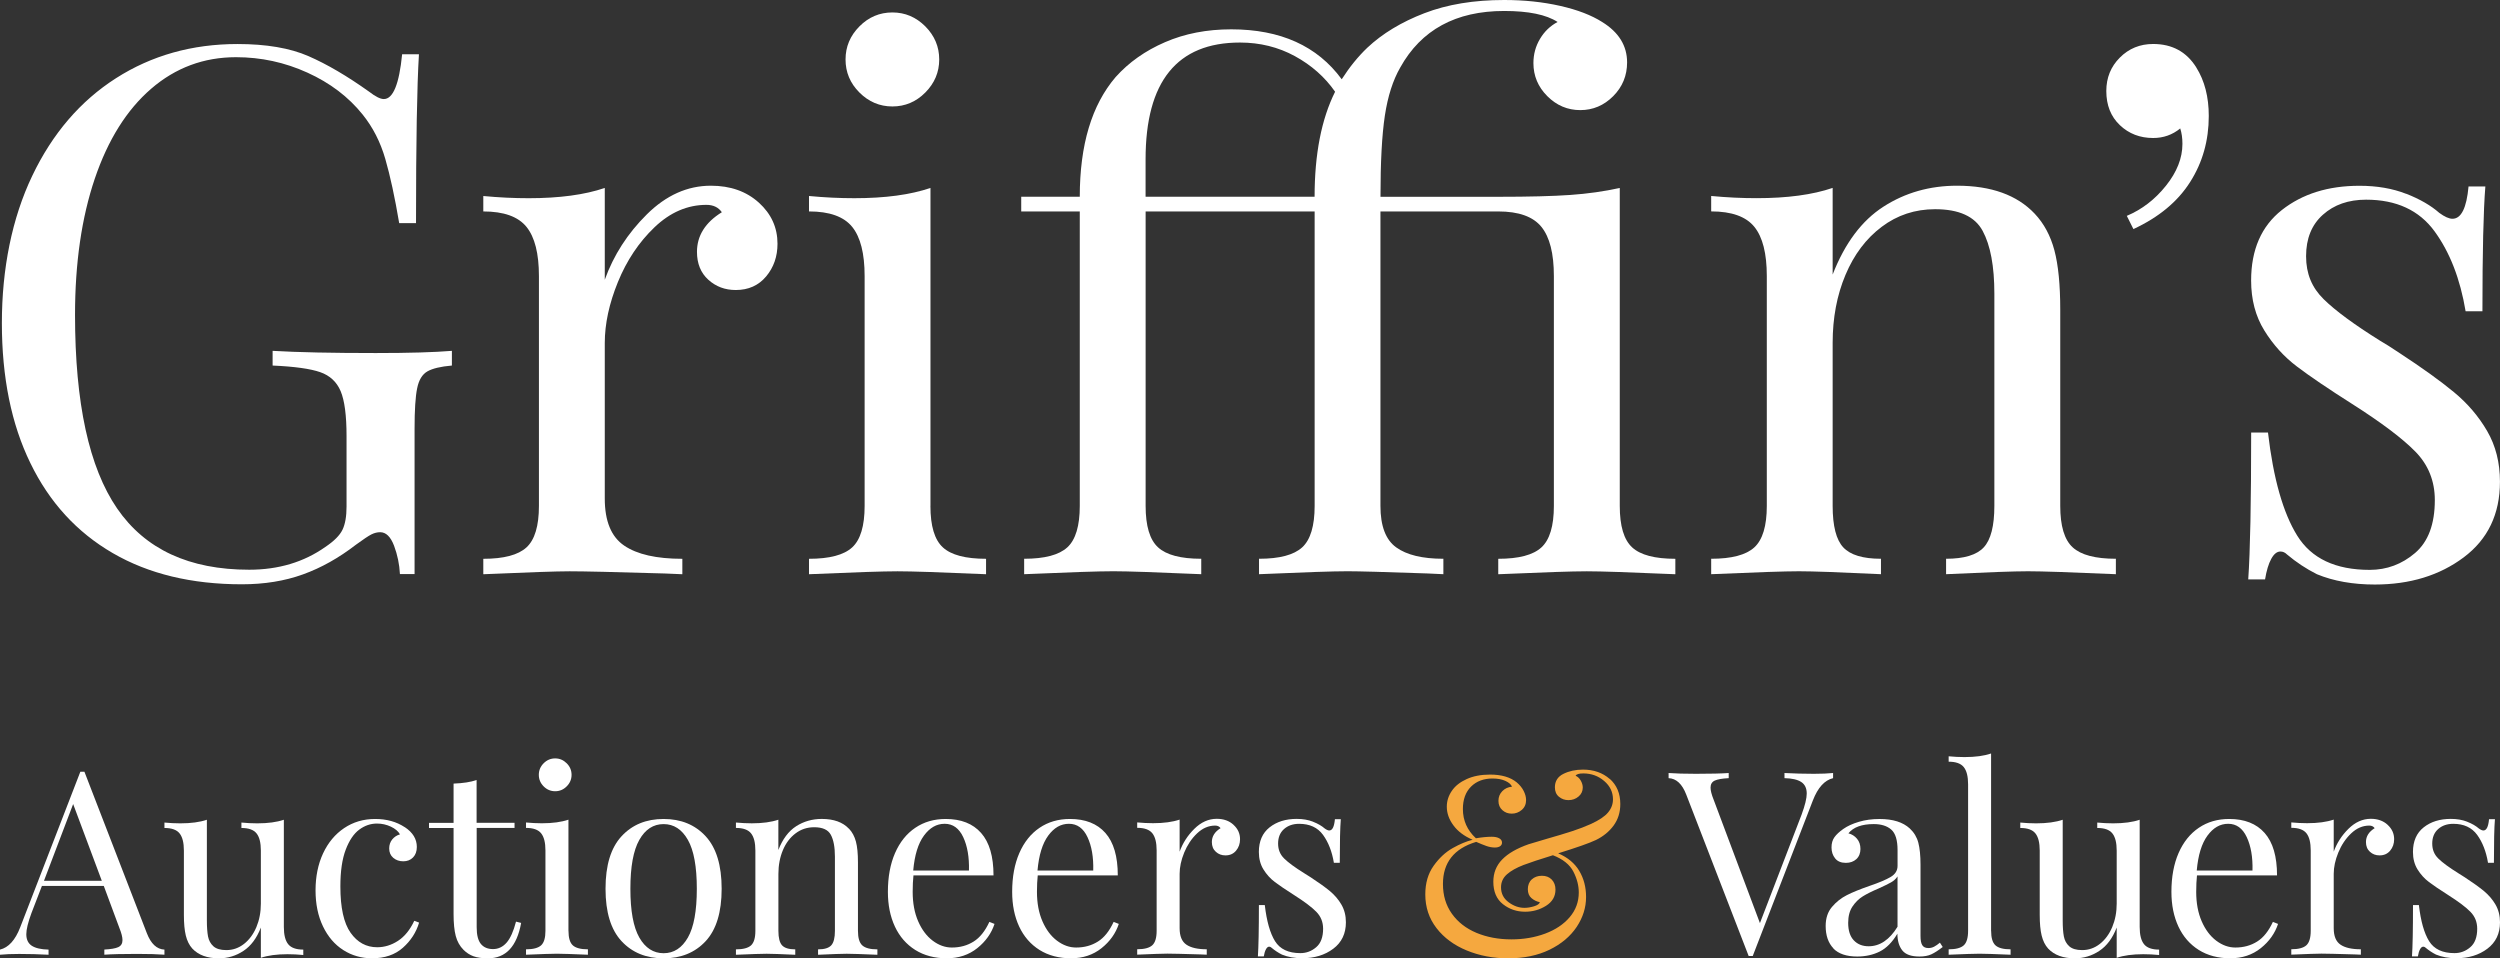
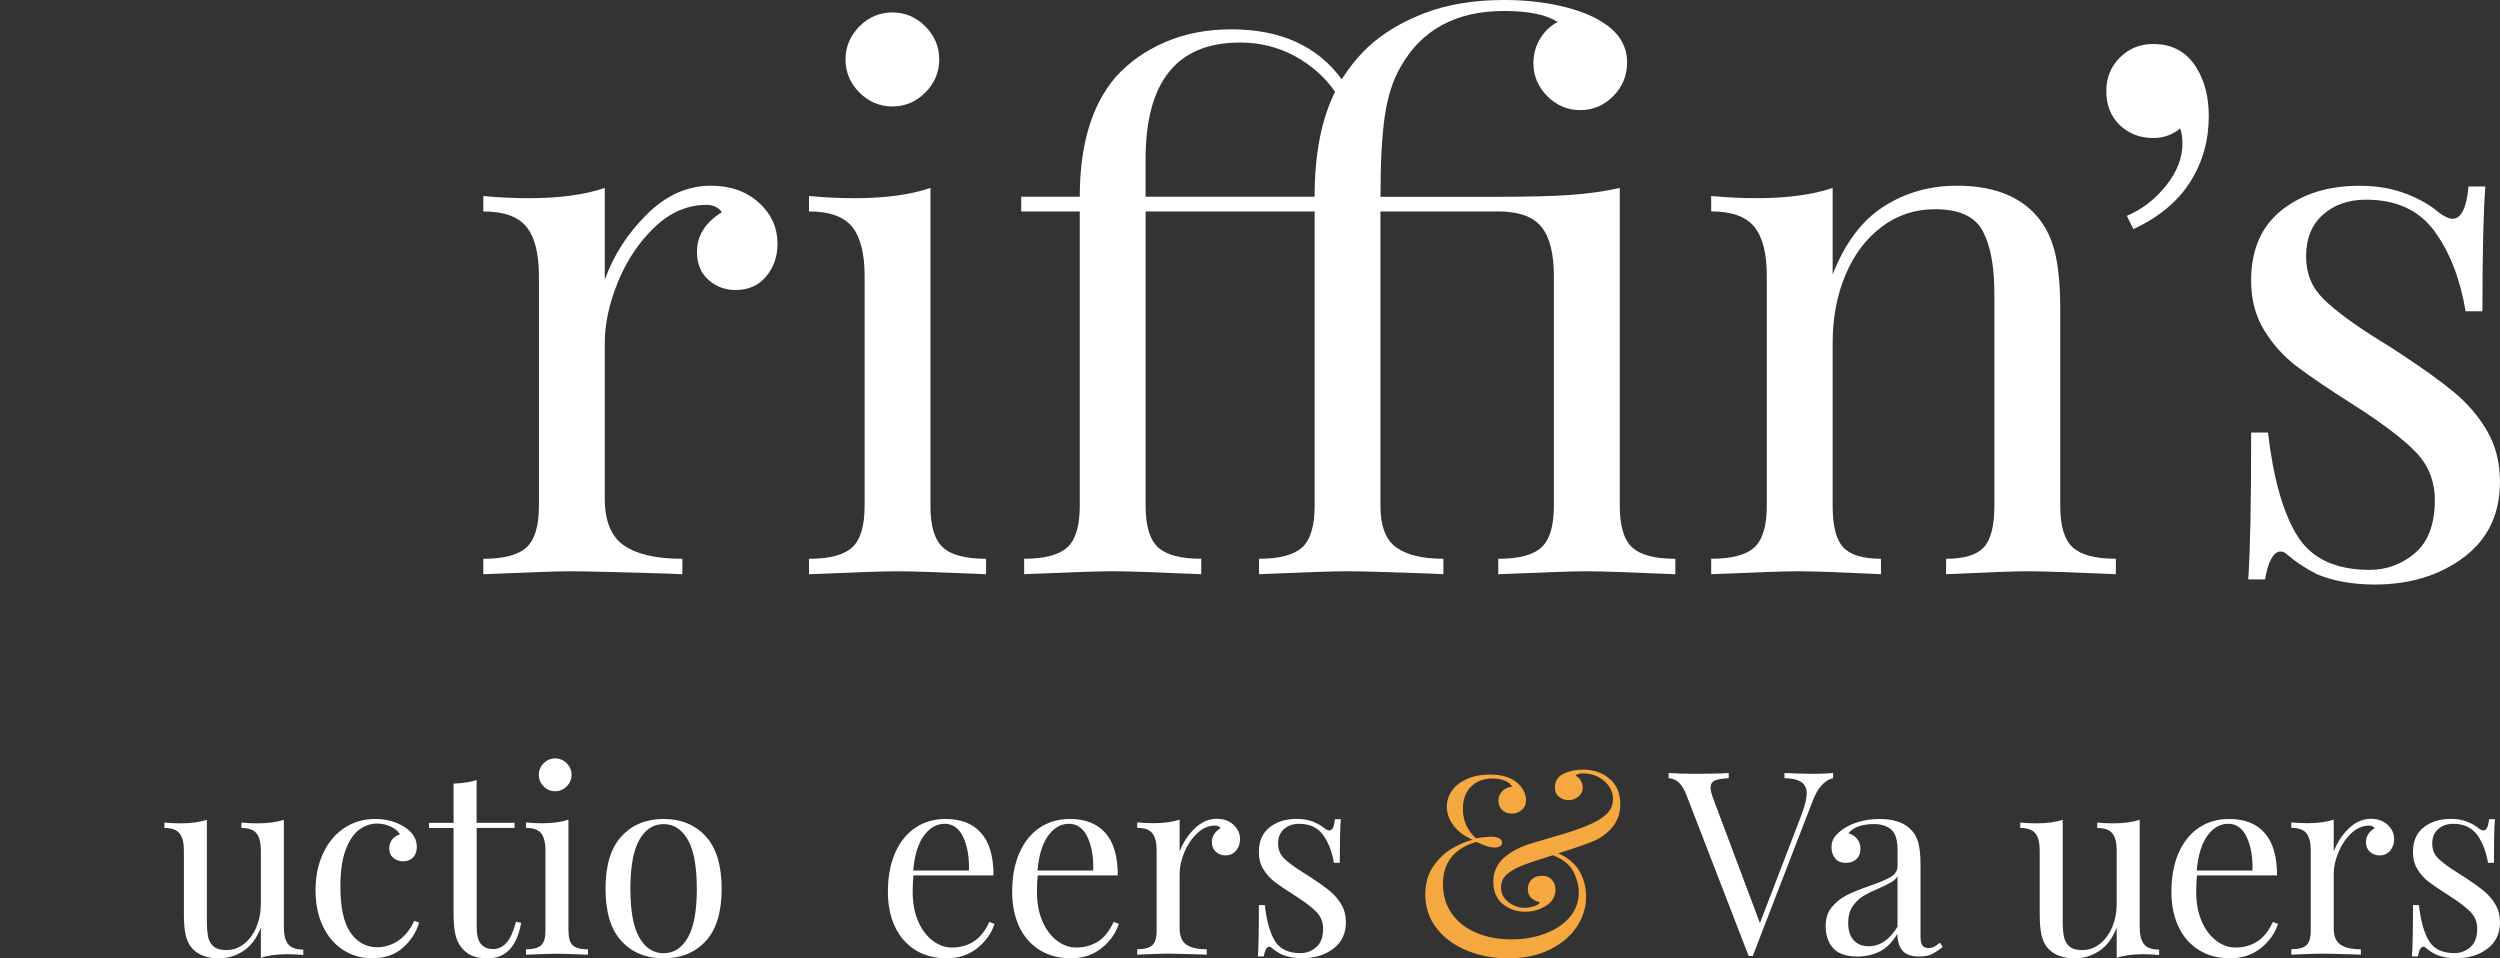
<svg xmlns="http://www.w3.org/2000/svg" width="180" height="69" viewBox="0 0 180 69" fill="none">
  <rect x="0" y="0" width="180" height="69" fill="#333333" stroke="none" />
-   <path d="M22.208 4.041C23.543 4.622 25.001 5.477 26.581 6.605C27.036 6.957 27.387 7.132 27.635 7.132C28.301 7.132 28.742 6.058 28.953 3.906H30.164C30.023 6.199 29.953 10.252 29.953 16.067H28.742C28.427 14.2 28.093 12.657 27.741 11.442C27.39 10.226 26.845 9.16 26.108 8.244C25.088 6.974 23.765 5.97 22.132 5.229C20.499 4.487 18.788 4.118 16.994 4.118C14.676 4.118 12.638 4.876 10.882 6.391C9.125 7.908 7.774 10.065 6.824 12.866C5.877 15.669 5.402 18.938 5.402 22.675C5.402 29.02 6.41 33.662 8.431 36.607C10.452 39.551 13.622 41.02 17.942 41.02C20.049 41.02 21.876 40.473 23.422 39.382C24.054 38.959 24.467 38.544 24.661 38.138C24.855 37.732 24.951 37.179 24.951 36.471V31.395C24.951 29.914 24.81 28.84 24.529 28.169C24.248 27.5 23.756 27.04 23.054 26.795C22.351 26.55 21.21 26.389 19.628 26.319V25.261C21.454 25.368 23.93 25.419 27.056 25.419C29.445 25.419 31.271 25.365 32.536 25.261V26.319C31.727 26.389 31.139 26.53 30.771 26.741C30.403 26.953 30.155 27.359 30.035 27.957C29.911 28.558 29.849 29.525 29.849 30.865V41.333H28.795C28.759 40.628 28.618 39.952 28.374 39.297C28.126 38.646 27.795 38.319 27.373 38.319C27.162 38.319 26.952 38.372 26.741 38.477C26.53 38.584 26.162 38.829 25.634 39.215C24.403 40.166 23.132 40.882 21.814 41.356C20.496 41.833 19.029 42.069 17.416 42.069C13.799 42.069 10.699 41.322 8.116 39.822C5.534 38.324 3.558 36.167 2.189 33.346C0.818 30.54 0.135 27.173 0.135 23.261C0.135 19.35 0.863 15.709 2.321 12.66C3.777 9.611 5.789 7.268 8.355 5.629C10.918 3.991 13.836 3.17 17.101 3.17C19.172 3.17 20.876 3.46 22.21 4.041H22.208Z" fill="white" />
  <path d="M54.637 14.589C55.533 15.402 55.98 16.386 55.98 17.551C55.98 18.467 55.708 19.251 55.162 19.903C54.617 20.554 53.889 20.881 52.976 20.881C52.203 20.881 51.545 20.636 51 20.142C50.455 19.649 50.182 18.981 50.182 18.134C50.182 16.973 50.778 16.019 51.973 15.28C51.725 14.928 51.357 14.75 50.865 14.75C49.497 14.75 48.249 15.289 47.125 16.363C46.001 17.438 45.124 18.752 44.491 20.303C43.859 21.854 43.544 23.318 43.544 24.692V35.899C43.544 37.521 44.008 38.649 44.941 39.283C45.871 39.918 47.268 40.234 49.129 40.234V41.345L47.864 41.291C44.281 41.184 41.998 41.133 41.015 41.133C40.102 41.133 38.03 41.204 34.798 41.345V40.234C36.274 40.234 37.308 39.96 37.907 39.413C38.502 38.866 38.803 37.87 38.803 36.427V19.877C38.803 18.256 38.505 17.074 37.907 16.335C37.308 15.596 36.274 15.224 34.798 15.224V14.113C35.922 14.22 37.01 14.271 38.064 14.271C40.276 14.271 42.102 14.025 43.544 13.532V20.14C44.177 18.377 45.185 16.809 46.574 15.433C47.962 14.059 49.497 13.371 51.183 13.371C52.588 13.371 53.737 13.777 54.634 14.587L54.637 14.589Z" fill="white" />
  <path d="M66.991 36.426C66.991 37.873 67.289 38.868 67.888 39.413C68.484 39.96 69.521 40.233 70.996 40.233V41.344C67.764 41.203 65.639 41.133 64.622 41.133C63.605 41.133 61.477 41.203 58.248 41.344V40.233C59.724 40.233 60.758 39.96 61.356 39.413C61.952 38.865 62.253 37.87 62.253 36.426V19.877C62.253 18.255 61.955 17.073 61.356 16.334C60.758 15.596 59.724 15.223 58.248 15.223V14.112C59.372 14.219 60.46 14.27 61.514 14.27C63.726 14.27 65.552 14.025 66.994 13.531V36.423L66.991 36.426ZM66.623 1.9C67.289 2.572 67.624 3.364 67.624 4.281C67.624 5.197 67.289 5.99 66.623 6.661C65.957 7.332 65.165 7.665 64.251 7.665C63.338 7.665 62.548 7.329 61.879 6.661C61.21 5.993 60.879 5.2 60.879 4.281C60.879 3.361 61.213 2.572 61.879 1.9C62.545 1.229 63.335 0.896 64.251 0.896C65.167 0.896 65.954 1.232 66.623 1.9Z" fill="white" />
  <path d="M117.517 39.413C118.112 39.96 119.149 40.233 120.625 40.233V41.345C117.393 41.204 115.268 41.133 114.248 41.133C113.228 41.133 111.103 41.204 107.874 41.345V40.233C109.35 40.233 110.387 39.96 110.982 39.413C111.578 38.866 111.879 37.87 111.879 36.426V19.877C111.879 18.255 111.581 17.074 110.982 16.335C110.384 15.596 109.35 15.224 107.874 15.224H99.392V36.423C99.392 37.87 99.769 38.866 100.525 39.41C101.281 39.957 102.414 40.231 103.923 40.231V41.342L102.765 41.288C99.71 41.181 97.793 41.13 97.023 41.13C96.003 41.13 93.878 41.201 90.649 41.342V40.231C92.125 40.231 93.159 39.957 93.757 39.41C94.353 38.863 94.654 37.867 94.654 36.423V15.224H82.485V36.423C82.485 37.87 82.783 38.866 83.382 39.41C83.977 39.957 85.014 40.231 86.49 40.231V41.342C83.258 41.201 81.15 41.13 80.166 41.13C79.113 41.13 76.968 41.201 73.739 41.342V40.231C75.215 40.231 76.249 39.957 76.847 39.41C77.443 38.863 77.744 37.867 77.744 36.423V15.224H73.528V14.166H77.744C77.744 10.429 78.604 7.558 80.327 5.547C81.274 4.49 82.46 3.652 83.882 3.037C85.304 2.42 86.892 2.112 88.648 2.112C92.195 2.112 94.848 3.311 96.604 5.708C97.166 4.828 97.782 4.07 98.448 3.435C99.536 2.414 100.907 1.585 102.557 0.95C104.207 0.316 106.12 0 108.298 0C109.737 0 111.081 0.141 112.329 0.423C113.576 0.705 114.585 1.094 115.358 1.585C116.553 2.324 117.151 3.294 117.151 4.493C117.151 5.443 116.817 6.255 116.151 6.924C115.482 7.595 114.692 7.928 113.779 7.928C112.865 7.928 112.076 7.592 111.407 6.924C110.738 6.255 110.406 5.46 110.406 4.543C110.406 3.909 110.564 3.328 110.881 2.798C111.196 2.267 111.618 1.864 112.146 1.582C111.337 1.055 110.055 0.79 108.298 0.79C104.822 0.79 102.326 2.146 100.817 4.862C100.289 5.779 99.921 6.932 99.71 8.325C99.499 9.719 99.395 11.665 99.395 14.169H107.877C110.092 14.169 111.82 14.124 113.068 14.036C114.313 13.949 115.499 13.78 116.623 13.534V36.426C116.623 37.873 116.921 38.869 117.519 39.413H117.517ZM96.127 6.605C95.39 5.547 94.424 4.693 93.229 4.041C92.035 3.39 90.717 3.063 89.278 3.063C84.747 3.063 82.482 5.866 82.482 11.47V14.166H94.651C94.651 11.101 95.143 8.579 96.127 6.605Z" fill="white" />
  <path d="M146.495 15.382C147.161 16.087 147.636 16.967 147.917 18.024C148.198 19.082 148.338 20.509 148.338 22.308V36.424C148.338 37.87 148.636 38.866 149.235 39.41C149.83 39.958 150.868 40.231 152.343 40.231V41.342C149.111 41.201 147.003 41.131 146.02 41.131C145.036 41.131 143.069 41.201 140.118 41.342V40.231C141.416 40.231 142.321 39.958 142.83 39.41C143.338 38.863 143.594 37.868 143.594 36.424V21.144C143.594 19.169 143.313 17.663 142.751 16.623C142.189 15.582 141.048 15.063 139.325 15.063C137.884 15.063 136.602 15.486 135.481 16.332C134.356 17.178 133.488 18.332 132.873 19.796C132.257 21.259 131.951 22.889 131.951 24.686V36.424C131.951 37.87 132.207 38.866 132.715 39.41C133.224 39.958 134.129 40.231 135.43 40.231V41.342C132.479 41.201 130.512 41.131 129.528 41.131C128.545 41.131 126.437 41.201 123.205 41.342V40.231C124.68 40.231 125.715 39.958 126.313 39.41C126.909 38.863 127.21 37.868 127.21 36.424V19.875C127.21 18.253 126.912 17.071 126.313 16.332C125.715 15.593 124.68 15.221 123.205 15.221V14.11C124.329 14.217 125.417 14.268 126.471 14.268C128.682 14.268 130.509 14.023 131.951 13.529V19.767C132.828 17.511 134.05 15.881 135.613 14.877C137.175 13.873 138.94 13.371 140.907 13.371C143.367 13.371 145.227 14.042 146.492 15.379L146.495 15.382Z" fill="white" />
  <path d="M158.135 4.862C158.731 5.812 159.032 6.977 159.032 8.351C159.032 10.113 158.585 11.701 157.688 13.108C156.792 14.518 155.432 15.647 153.605 16.493L153.13 15.542C154.217 15.085 155.159 14.361 155.949 13.373C156.738 12.386 157.135 11.382 157.135 10.359C157.135 9.936 157.081 9.566 156.977 9.247C156.415 9.707 155.766 9.936 155.027 9.936C154.08 9.936 153.279 9.628 152.63 9.011C151.98 8.393 151.654 7.575 151.654 6.551C151.654 5.601 151.978 4.797 152.63 4.146C153.279 3.494 154.08 3.167 155.027 3.167C156.396 3.167 157.433 3.731 158.135 4.859V4.862Z" fill="white" />
  <path d="M173.258 13.954C174.242 14.343 175.031 14.8 175.63 15.328C176.015 15.61 176.332 15.751 176.577 15.751C177.209 15.751 177.594 14.975 177.735 13.424H178.946C178.806 15.15 178.735 18.148 178.735 22.412H177.524C177.136 20.085 176.391 18.165 175.284 16.65C174.177 15.136 172.536 14.377 170.358 14.377C169.093 14.377 168.056 14.738 167.249 15.46C166.44 16.182 166.038 17.178 166.038 18.447C166.038 19.716 166.46 20.711 167.303 21.541C168.146 22.37 169.498 23.365 171.358 24.527C171.673 24.705 172.148 25.004 172.78 25.427C174.396 26.485 175.694 27.418 176.678 28.23C177.662 29.042 178.46 29.976 179.075 31.034C179.688 32.091 179.997 33.307 179.997 34.683C179.997 37.01 179.129 38.826 177.389 40.129C175.65 41.432 173.516 42.086 170.987 42.086C169.408 42.086 168.019 41.838 166.825 41.347C166.052 40.961 165.333 40.484 164.664 39.92C164.523 39.779 164.366 39.709 164.189 39.709C163.941 39.709 163.722 39.886 163.531 40.236C163.337 40.589 163.188 41.082 163.084 41.717H161.873C162.014 39.709 162.084 36.183 162.084 31.143H163.295C163.68 34.457 164.383 36.933 165.403 38.572C166.42 40.211 168.16 41.031 170.619 41.031C171.847 41.031 172.938 40.625 173.885 39.816C174.832 39.006 175.307 37.737 175.307 36.008C175.307 34.635 174.84 33.47 173.91 32.52C172.98 31.569 171.459 30.424 169.351 29.082C167.631 27.991 166.305 27.091 165.375 26.386C164.445 25.681 163.663 24.818 163.031 23.794C162.399 22.773 162.081 21.574 162.081 20.198C162.081 17.979 162.817 16.287 164.293 15.122C165.768 13.96 167.629 13.376 169.877 13.376C171.142 13.376 172.266 13.571 173.249 13.957L173.258 13.954Z" fill="white" />
-   <path d="M11.84 68.368V68.738C11.348 68.701 10.694 68.681 9.87 68.681C8.813 68.681 8.029 68.701 7.512 68.738V68.368C7.979 68.343 8.313 68.287 8.515 68.194C8.718 68.1 8.819 67.931 8.819 67.686C8.819 67.477 8.746 67.187 8.597 66.817L7.473 63.788H3.018L2.262 65.749C2.018 66.414 1.894 66.919 1.894 67.263C1.894 67.644 2.026 67.923 2.29 68.095C2.555 68.267 2.957 68.36 3.496 68.371V68.741C2.796 68.704 2.091 68.684 1.38 68.684C0.826 68.684 0.368 68.704 0 68.741V68.371C0.613 68.225 1.099 67.689 1.456 66.764L5.784 55.567H6.079L10.573 67.19C10.868 67.954 11.292 68.349 11.843 68.371L11.84 68.368ZM7.33 63.416L5.267 57.891L3.167 63.416H7.33Z" fill="white" />
  <path d="M20.437 66.743C20.437 67.31 20.541 67.722 20.749 67.981C20.957 68.241 21.32 68.371 21.837 68.371V68.76C21.457 68.723 21.075 68.703 20.696 68.703C19.923 68.703 19.285 68.791 18.782 68.963V66.783C18.487 67.547 18.071 68.108 17.528 68.464C16.989 68.822 16.399 68.999 15.761 68.999C14.926 68.999 14.288 68.765 13.847 68.297C13.625 68.052 13.47 67.736 13.377 67.355C13.285 66.975 13.24 66.481 13.24 65.877V61.241C13.24 60.674 13.136 60.262 12.928 60.003C12.72 59.743 12.357 59.614 11.84 59.614V59.224C12.22 59.261 12.602 59.281 12.981 59.281C13.754 59.281 14.392 59.194 14.895 59.022V66.284C14.895 66.752 14.923 67.13 14.977 67.42C15.033 67.711 15.162 67.948 15.364 68.131C15.567 68.314 15.876 68.407 16.295 68.407C16.761 68.407 17.186 68.261 17.565 67.965C17.944 67.668 18.242 67.265 18.459 66.755C18.672 66.244 18.782 65.68 18.782 65.065V61.241C18.782 60.674 18.678 60.262 18.47 60.003C18.262 59.743 17.899 59.614 17.382 59.614V59.224C17.762 59.261 18.144 59.281 18.523 59.281C19.296 59.281 19.934 59.194 20.437 59.022V66.746V66.743Z" fill="white" />
  <path d="M29.146 59.555C29.723 59.936 30.012 60.413 30.012 60.98C30.012 61.301 29.919 61.552 29.737 61.738C29.554 61.924 29.318 62.014 29.037 62.014C28.756 62.014 28.514 61.933 28.317 61.766C28.121 61.6 28.022 61.374 28.022 61.092C28.022 60.833 28.096 60.616 28.244 60.435C28.391 60.258 28.576 60.136 28.798 60.074C28.674 59.851 28.458 59.668 28.143 59.519C27.831 59.372 27.497 59.296 27.14 59.296C26.685 59.296 26.263 59.44 25.87 59.73C25.476 60.021 25.15 60.5 24.894 61.171C24.636 61.843 24.507 62.725 24.507 63.822C24.507 65.351 24.751 66.462 25.243 67.159C25.735 67.855 26.373 68.202 27.157 68.202C27.685 68.202 28.185 68.047 28.657 67.74C29.13 67.432 29.52 66.953 29.827 66.298L30.175 66.428C29.967 67.13 29.576 67.734 29.006 68.239C28.436 68.744 27.696 68.997 26.789 68.997C26.027 68.997 25.336 68.8 24.717 68.405C24.096 68.01 23.61 67.441 23.253 66.696C22.896 65.952 22.719 65.086 22.719 64.102C22.719 63.117 22.899 62.218 23.262 61.442C23.624 60.666 24.13 60.06 24.779 59.623C25.428 59.186 26.173 58.966 27.008 58.966C27.843 58.966 28.542 59.163 29.144 59.558L29.146 59.555Z" fill="white" />
  <path d="M34.321 59.242H37.047V59.611H34.321V66.763C34.321 67.319 34.422 67.716 34.624 67.965C34.826 68.21 35.119 68.334 35.498 68.334C35.877 68.334 36.203 68.179 36.473 67.872C36.743 67.564 36.971 67.059 37.153 66.357L37.522 66.45C37.215 68.151 36.417 69 35.127 69C34.708 69 34.365 68.949 34.096 68.853C33.826 68.754 33.587 68.602 33.376 68.391C33.106 68.12 32.918 67.787 32.814 67.392C32.71 66.997 32.657 66.467 32.657 65.804V59.614H30.889V59.245H32.657V56.419C33.345 56.393 33.896 56.309 34.315 56.159V59.245L34.321 59.242Z" fill="white" />
  <path d="M40.931 67.02C40.931 67.525 41.035 67.875 41.242 68.064C41.45 68.255 41.813 68.351 42.33 68.351V68.74C41.2 68.693 40.458 68.667 40.102 68.667C39.745 68.667 39.003 68.693 37.873 68.74V68.351C38.387 68.351 38.75 68.255 38.961 68.064C39.169 67.872 39.272 67.525 39.272 67.02V61.236C39.272 60.669 39.169 60.257 38.961 59.998C38.752 59.738 38.39 59.609 37.873 59.609V59.219C38.266 59.256 38.646 59.276 39.014 59.276C39.787 59.276 40.425 59.188 40.928 59.016V67.017L40.931 67.02ZM40.801 54.955C41.035 55.189 41.153 55.466 41.153 55.787C41.153 56.109 41.035 56.385 40.801 56.619C40.568 56.853 40.293 56.969 39.972 56.969C39.652 56.969 39.376 56.853 39.143 56.619C38.91 56.385 38.795 56.109 38.795 55.787C38.795 55.466 38.91 55.189 39.143 54.955C39.376 54.721 39.652 54.605 39.972 54.605C40.293 54.605 40.568 54.724 40.801 54.955Z" fill="white" />
  <path d="M50.809 60.212C51.576 61.044 51.959 62.302 51.959 63.992C51.959 65.681 51.574 66.936 50.809 67.762C50.042 68.588 49.033 69 47.779 69C46.526 69 45.517 68.588 44.75 67.762C43.983 66.936 43.598 65.681 43.598 63.992C43.598 62.302 43.98 61.044 44.75 60.212C45.517 59.38 46.526 58.966 47.779 58.966C49.033 58.966 50.042 59.38 50.809 60.212ZM46.031 60.472C45.601 61.23 45.388 62.404 45.388 63.992C45.388 65.579 45.601 66.75 46.031 67.503C46.461 68.253 47.043 68.631 47.779 68.631C48.516 68.631 49.097 68.256 49.528 67.503C49.958 66.752 50.171 65.582 50.171 63.992C50.171 62.401 49.958 61.23 49.528 60.472C49.097 59.713 48.516 59.335 47.779 59.335C47.043 59.335 46.459 59.713 46.031 60.472Z" fill="white" />
-   <path d="M61.129 59.668C61.362 59.913 61.528 60.224 61.626 60.593C61.725 60.962 61.773 61.462 61.773 62.09V67.023C61.773 67.528 61.877 67.878 62.084 68.067C62.292 68.258 62.655 68.354 63.172 68.354V68.743C62.042 68.695 61.306 68.67 60.963 68.67C60.62 68.67 59.932 68.695 58.9 68.743V68.354C59.355 68.354 59.67 68.258 59.847 68.067C60.024 67.875 60.114 67.528 60.114 67.023V61.684C60.114 60.993 60.016 60.469 59.819 60.105C59.623 59.741 59.223 59.561 58.622 59.561C58.119 59.561 57.669 59.707 57.279 60.004C56.885 60.3 56.582 60.703 56.368 61.213C56.154 61.724 56.045 62.294 56.045 62.922V67.023C56.045 67.528 56.135 67.878 56.312 68.067C56.489 68.258 56.806 68.354 57.259 68.354V68.743C56.228 68.695 55.539 68.67 55.196 68.67C54.853 68.67 54.117 68.695 52.987 68.743V68.354C53.502 68.354 53.864 68.258 54.075 68.067C54.283 67.875 54.387 67.528 54.387 67.023V61.239C54.387 60.672 54.283 60.26 54.075 60.001C53.867 59.741 53.504 59.611 52.987 59.611V59.222C53.381 59.259 53.76 59.279 54.128 59.279C54.901 59.279 55.539 59.191 56.042 59.019V61.199C56.348 60.413 56.776 59.84 57.321 59.49C57.866 59.141 58.484 58.963 59.17 58.963C60.03 58.963 60.679 59.197 61.12 59.665L61.129 59.668Z" fill="white" />
  <path d="M71.606 66.521C71.384 67.198 70.971 67.782 70.364 68.267C69.757 68.752 69.023 68.997 68.163 68.997C67.303 68.997 66.536 68.797 65.898 68.397C65.26 67.996 64.771 67.435 64.434 66.716C64.097 65.994 63.928 65.162 63.928 64.212C63.928 63.14 64.1 62.209 64.442 61.422C64.785 60.635 65.271 60.026 65.898 59.603C66.525 59.177 67.255 58.966 68.09 58.966C69.195 58.966 70.046 59.301 70.639 59.973C71.235 60.644 71.533 61.665 71.533 63.03H65.769C65.732 63.374 65.713 63.769 65.713 64.212C65.713 65.024 65.845 65.732 66.109 66.335C66.373 66.939 66.722 67.404 67.157 67.731C67.593 68.058 68.051 68.222 68.529 68.222C69.119 68.222 69.639 68.081 70.094 67.796C70.549 67.514 70.929 67.037 71.235 66.375L71.603 66.521H71.606ZM66.525 60.164C66.106 60.731 65.85 61.569 65.752 62.677H69.765C69.79 61.716 69.653 60.915 69.352 60.274C69.051 59.634 68.607 59.313 68.017 59.313C67.427 59.313 66.944 59.598 66.525 60.162V60.164Z" fill="white" />
  <path d="M80.554 66.521C80.332 67.198 79.919 67.782 79.312 68.267C78.705 68.752 77.972 68.997 77.112 68.997C76.252 68.997 75.484 68.797 74.846 68.397C74.208 67.996 73.719 67.435 73.382 66.716C73.045 65.994 72.876 65.162 72.876 64.212C72.876 63.14 73.048 62.209 73.391 61.422C73.734 60.635 74.22 60.026 74.846 59.603C75.473 59.177 76.204 58.966 77.038 58.966C78.143 58.966 78.995 59.301 79.588 59.973C80.183 60.644 80.481 61.665 80.481 63.03H74.717C74.681 63.374 74.661 63.769 74.661 64.212C74.661 65.024 74.793 65.732 75.057 66.335C75.321 66.939 75.67 67.404 76.105 67.731C76.541 68.058 76.999 68.222 77.477 68.222C78.067 68.222 78.587 68.081 79.042 67.796C79.498 67.514 79.877 67.037 80.183 66.375L80.552 66.521H80.554ZM75.473 60.164C75.054 60.731 74.799 61.569 74.7 62.677H78.713C78.739 61.716 78.601 60.915 78.3 60.274C78 59.634 77.556 59.313 76.965 59.313C76.375 59.313 75.892 59.598 75.473 60.162V60.164Z" fill="white" />
  <path d="M88.814 59.388C89.126 59.673 89.283 60.017 89.283 60.423C89.283 60.745 89.188 61.019 88.997 61.247C88.806 61.475 88.553 61.588 88.232 61.588C87.963 61.588 87.732 61.504 87.541 61.329C87.35 61.157 87.254 60.923 87.254 60.627C87.254 60.22 87.462 59.888 87.881 59.628C87.794 59.504 87.667 59.442 87.493 59.442C87.015 59.442 86.58 59.631 86.186 60.006C85.793 60.381 85.487 60.841 85.264 61.382C85.043 61.924 84.933 62.434 84.933 62.916V66.834C84.933 67.401 85.096 67.796 85.422 68.016C85.748 68.238 86.234 68.348 86.886 68.348V68.737L86.445 68.718C85.191 68.681 84.396 68.661 84.05 68.661C83.73 68.661 83.008 68.687 81.878 68.735V68.346C82.392 68.346 82.755 68.25 82.966 68.058C83.174 67.866 83.278 67.519 83.278 67.014V61.23C83.278 60.663 83.174 60.251 82.966 59.992C82.758 59.733 82.395 59.603 81.878 59.603V59.214C82.271 59.25 82.651 59.27 83.019 59.27C83.792 59.27 84.43 59.182 84.933 59.011V61.32C85.155 60.706 85.506 60.156 85.992 59.676C86.476 59.197 87.015 58.954 87.603 58.954C88.095 58.954 88.496 59.095 88.808 59.38L88.814 59.388Z" fill="white" />
  <path d="M94.547 59.169C94.89 59.304 95.168 59.465 95.376 59.648C95.511 59.747 95.621 59.795 95.708 59.795C95.93 59.795 96.065 59.524 96.113 58.983H96.537C96.489 59.586 96.464 60.632 96.464 62.124H96.04C95.905 61.312 95.643 60.641 95.258 60.111C94.871 59.58 94.297 59.315 93.535 59.315C93.094 59.315 92.732 59.442 92.448 59.693C92.164 59.947 92.023 60.294 92.023 60.737C92.023 61.179 92.17 61.529 92.465 61.817C92.76 62.107 93.232 62.454 93.884 62.86C93.994 62.922 94.159 63.027 94.381 63.173C94.946 63.543 95.402 63.87 95.745 64.152C96.087 64.437 96.368 64.761 96.582 65.131C96.796 65.5 96.905 65.926 96.905 66.405C96.905 67.218 96.602 67.852 95.995 68.309C95.388 68.766 94.64 68.992 93.757 68.992C93.204 68.992 92.721 68.904 92.302 68.732C92.032 68.597 91.779 68.43 91.546 68.233C91.495 68.185 91.442 68.16 91.38 68.16C91.293 68.16 91.217 68.222 91.15 68.346C91.082 68.47 91.029 68.642 90.992 68.862H90.568C90.615 68.16 90.641 66.927 90.641 65.167H91.065C91.2 66.326 91.445 67.189 91.802 67.765C92.158 68.337 92.766 68.625 93.626 68.625C94.055 68.625 94.435 68.484 94.766 68.199C95.098 67.917 95.264 67.471 95.264 66.868C95.264 66.388 95.101 65.982 94.775 65.65C94.449 65.317 93.918 64.916 93.181 64.448C92.58 64.067 92.116 63.752 91.79 63.506C91.464 63.261 91.192 62.959 90.97 62.601C90.748 62.243 90.638 61.825 90.638 61.343C90.638 60.568 90.897 59.975 91.411 59.569C91.925 59.163 92.577 58.96 93.361 58.96C93.802 58.96 94.196 59.028 94.539 59.163L94.547 59.169Z" fill="white" />
  <path d="M115.898 56.072C116.406 56.523 116.662 57.13 116.662 57.891C116.662 58.483 116.502 58.997 116.184 59.434C115.864 59.871 115.442 60.218 114.914 60.477C114.448 60.7 113.54 61.019 112.188 61.439C112.877 61.735 113.382 62.158 113.708 62.705C114.034 63.252 114.197 63.879 114.197 64.581C114.197 65.345 113.97 66.064 113.517 66.744C113.062 67.421 112.413 67.968 111.567 68.38C110.721 68.791 109.726 69 108.585 69C107.517 69 106.525 68.811 105.612 68.436C104.698 68.061 103.97 67.525 103.431 66.828C102.891 66.132 102.621 65.322 102.621 64.397C102.621 63.585 102.821 62.897 103.22 62.339C103.619 61.777 104.077 61.354 104.591 61.064C105.106 60.773 105.586 60.573 106.028 60.463C105.426 60.204 104.965 59.86 104.648 59.428C104.327 58.997 104.17 58.548 104.17 58.08C104.17 57.674 104.291 57.296 104.53 56.944C104.769 56.591 105.125 56.309 105.598 56.095C106.07 55.88 106.632 55.77 107.284 55.77C108.107 55.77 108.745 55.956 109.198 56.326C109.42 56.512 109.588 56.718 109.704 56.946C109.819 57.175 109.878 57.392 109.878 57.603C109.878 57.9 109.774 58.136 109.566 58.314C109.358 58.492 109.119 58.582 108.846 58.582C108.574 58.582 108.366 58.5 108.175 58.334C107.984 58.167 107.888 57.942 107.888 57.66C107.888 57.378 107.981 57.158 108.163 56.966C108.349 56.774 108.579 56.667 108.863 56.642C108.801 56.481 108.644 56.343 108.394 56.227C108.141 56.111 107.832 56.052 107.464 56.052C106.826 56.052 106.309 56.247 105.918 56.633C105.525 57.023 105.328 57.561 105.328 58.249C105.328 59.076 105.64 59.778 106.266 60.356C106.696 60.283 107.076 60.246 107.407 60.246C107.63 60.246 107.807 60.283 107.941 60.356C108.076 60.429 108.144 60.534 108.144 60.669C108.144 60.779 108.099 60.867 108.006 60.928C107.913 60.99 107.787 61.022 107.63 61.022C107.433 61.022 107.23 60.985 107.022 60.912C106.815 60.838 106.567 60.739 106.286 60.615C104.69 61.095 103.892 62.107 103.892 63.644C103.892 64.471 104.105 65.184 104.535 65.788C104.965 66.391 105.555 66.851 106.303 67.164C107.051 67.477 107.894 67.635 108.827 67.635C109.698 67.635 110.505 67.497 111.249 67.221C111.991 66.944 112.581 66.549 113.017 66.039C113.453 65.528 113.672 64.933 113.672 64.256C113.672 63.763 113.543 63.264 113.284 62.759C113.025 62.254 112.536 61.859 111.811 61.577C110.853 61.873 110.148 62.107 109.695 62.279C109.181 62.477 108.782 62.702 108.498 62.953C108.214 63.207 108.074 63.517 108.074 63.887C108.074 64.33 108.253 64.688 108.616 64.959C108.979 65.229 109.361 65.365 109.765 65.365C109.973 65.365 110.201 65.328 110.446 65.255C110.69 65.181 110.833 65.083 110.87 64.959C110.637 64.911 110.434 64.812 110.263 64.662C110.091 64.516 110.004 64.299 110.004 64.017C110.004 63.735 110.1 63.486 110.291 63.314C110.482 63.142 110.724 63.055 111.019 63.055C111.314 63.055 111.55 63.148 111.727 63.331C111.904 63.517 111.994 63.757 111.994 64.053C111.994 64.547 111.766 64.933 111.314 65.218C110.859 65.503 110.356 65.644 109.805 65.644C109.203 65.644 108.672 65.463 108.211 65.1C107.75 64.736 107.52 64.197 107.52 63.484C107.52 62.855 107.731 62.322 108.155 61.885C108.579 61.447 109.215 61.081 110.061 60.785L111.367 60.395C112.104 60.187 112.716 60.001 113.208 59.84C113.7 59.679 114.147 59.507 114.552 59.324C115.142 59.053 115.552 58.777 115.785 58.492C116.019 58.21 116.134 57.894 116.134 57.55C116.134 57.034 115.923 56.591 115.499 56.23C115.074 55.866 114.574 55.686 113.998 55.686C113.692 55.686 113.506 55.742 113.444 55.852C113.604 55.925 113.731 56.047 113.821 56.213C113.914 56.38 113.959 56.543 113.959 56.704C113.959 56.963 113.857 57.178 113.655 57.35C113.453 57.522 113.211 57.609 112.927 57.609C112.669 57.609 112.441 57.53 112.247 57.369C112.05 57.209 111.952 56.98 111.952 56.687C111.952 56.244 112.157 55.92 112.567 55.717C112.978 55.514 113.447 55.412 113.975 55.412C114.748 55.412 115.389 55.638 115.901 56.086L115.898 56.072Z" fill="#F5A83F" />
  <path d="M131.982 55.657V56.027C131.369 56.173 130.883 56.709 130.526 57.634L126.198 68.831H125.903L121.409 57.208C121.114 56.444 120.689 56.049 120.139 56.027V55.657C120.63 55.694 121.285 55.714 122.109 55.714C123.165 55.714 123.95 55.694 124.467 55.657V56.027C124 56.052 123.666 56.108 123.463 56.202C123.261 56.295 123.16 56.464 123.16 56.709C123.16 56.918 123.233 57.208 123.382 57.578L126.715 66.464L129.716 58.65C129.961 57.984 130.085 57.479 130.085 57.135C130.085 56.754 129.952 56.475 129.688 56.303C129.424 56.131 129.022 56.038 128.483 56.027V55.657C129.182 55.694 129.888 55.714 130.599 55.714C131.153 55.714 131.611 55.694 131.979 55.657H131.982Z" fill="white" />
  <path d="M132.01 68.286C131.636 67.897 131.448 67.358 131.448 66.67C131.448 66.114 131.597 65.66 131.9 65.302C132.201 64.944 132.558 64.662 132.968 64.453C133.378 64.244 133.924 64.022 134.598 63.788C135.287 63.553 135.795 63.339 136.127 63.142C136.459 62.944 136.624 62.679 136.624 62.346V61.201C136.624 60.488 136.473 59.997 136.172 59.732C135.871 59.467 135.45 59.334 134.91 59.334C134.05 59.334 133.443 59.557 133.086 60C133.331 60.062 133.539 60.192 133.704 60.389C133.87 60.587 133.952 60.832 133.952 61.128C133.952 61.424 133.853 61.678 133.657 61.858C133.46 62.036 133.21 62.126 132.901 62.126C132.558 62.126 132.299 62.019 132.128 61.802C131.956 61.588 131.869 61.325 131.869 61.018C131.869 60.711 131.94 60.477 132.08 60.279C132.221 60.082 132.434 59.884 132.715 59.687C133.01 59.478 133.384 59.306 133.839 59.171C134.295 59.035 134.789 58.968 135.332 58.968C136.29 58.968 137.012 59.196 137.504 59.65C137.81 59.935 138.016 60.276 138.12 60.677C138.224 61.077 138.277 61.605 138.277 62.256V67.392C138.277 67.699 138.319 67.922 138.406 68.057C138.491 68.193 138.639 68.26 138.847 68.26C138.994 68.26 139.134 68.227 139.261 68.159C139.39 68.091 139.528 67.995 139.674 67.871L139.876 68.184C139.556 68.43 139.283 68.607 139.055 68.712C138.828 68.816 138.544 68.87 138.198 68.87C137.608 68.87 137.198 68.723 136.964 68.427C136.731 68.131 136.613 67.73 136.613 67.225C136.245 67.84 135.821 68.269 135.343 68.509C134.865 68.748 134.323 68.87 133.721 68.87C132.948 68.87 132.375 68.675 131.999 68.289L132.01 68.286ZM136.622 66.723V63.102C136.512 63.274 136.357 63.415 136.161 63.528C135.964 63.638 135.663 63.788 135.259 63.971C134.792 64.168 134.415 64.357 134.126 64.535C133.837 64.713 133.589 64.958 133.381 65.265C133.173 65.573 133.069 65.968 133.069 66.447C133.069 67.003 133.204 67.42 133.474 67.705C133.744 67.99 134.101 68.131 134.542 68.131C135.351 68.131 136.045 67.663 136.622 66.726V66.723Z" fill="white" />
-   <path d="M143.361 67.02C143.361 67.525 143.465 67.875 143.673 68.064C143.881 68.255 144.243 68.351 144.761 68.351V68.74C143.631 68.692 142.889 68.667 142.532 68.667C142.175 68.667 141.433 68.692 140.303 68.74V68.351C140.818 68.351 141.18 68.255 141.391 68.064C141.599 67.872 141.703 67.525 141.703 67.02V56.469C141.703 55.903 141.599 55.491 141.391 55.231C141.183 54.972 140.82 54.842 140.303 54.842V54.453C140.683 54.49 141.065 54.51 141.444 54.51C142.217 54.51 142.855 54.425 143.358 54.25V67.017L143.361 67.02Z" fill="white" />
  <path d="M154.057 66.743C154.057 67.31 154.161 67.722 154.369 67.981C154.577 68.241 154.94 68.371 155.457 68.371V68.76C155.077 68.723 154.695 68.703 154.316 68.703C153.543 68.703 152.905 68.791 152.402 68.963V66.783C152.107 67.547 151.691 68.108 151.149 68.464C150.609 68.822 150.019 68.999 149.381 68.999C148.546 68.999 147.908 68.765 147.467 68.297C147.245 68.052 147.09 67.736 146.998 67.355C146.905 66.975 146.86 66.481 146.86 65.877V61.241C146.86 60.674 146.756 60.262 146.548 60.003C146.34 59.743 145.977 59.614 145.46 59.614V59.224C145.84 59.261 146.222 59.281 146.601 59.281C147.374 59.281 148.012 59.194 148.515 59.022V66.284C148.515 66.752 148.543 67.13 148.597 67.42C148.653 67.711 148.782 67.948 148.985 68.131C149.187 68.314 149.496 68.407 149.915 68.407C150.381 68.407 150.806 68.261 151.185 67.965C151.564 67.668 151.862 67.265 152.079 66.755C152.292 66.244 152.402 65.68 152.402 65.065V61.241C152.402 60.674 152.298 60.262 152.09 60.003C151.882 59.743 151.52 59.614 151.002 59.614V59.224C151.382 59.261 151.764 59.281 152.143 59.281C152.916 59.281 153.554 59.194 154.057 59.022V66.746V66.743Z" fill="white" />
  <path d="M164.02 66.521C163.798 67.198 163.385 67.782 162.778 68.267C162.171 68.752 161.437 68.997 160.577 68.997C159.717 68.997 158.95 68.797 158.312 68.397C157.674 67.996 157.185 67.435 156.848 66.716C156.511 65.994 156.342 65.162 156.342 64.212C156.342 63.14 156.514 62.209 156.856 61.422C157.199 60.635 157.686 60.026 158.312 59.603C158.939 59.177 159.67 58.966 160.504 58.966C161.609 58.966 162.46 59.301 163.053 59.973C163.649 60.644 163.947 61.665 163.947 63.03H158.183C158.146 63.374 158.127 63.769 158.127 64.212C158.127 65.024 158.259 65.732 158.523 66.335C158.787 66.939 159.136 67.404 159.571 67.731C160.007 68.058 160.465 68.222 160.943 68.222C161.533 68.222 162.053 68.081 162.508 67.796C162.963 67.514 163.343 67.037 163.649 66.375L164.017 66.521H164.02ZM158.939 60.164C158.52 60.731 158.264 61.569 158.166 62.677H162.179C162.205 61.716 162.067 60.915 161.766 60.274C161.466 59.634 161.021 59.313 160.431 59.313C159.841 59.313 159.358 59.598 158.939 60.162V60.164Z" fill="white" />
  <path d="M171.909 59.388C172.221 59.673 172.378 60.017 172.378 60.423C172.378 60.745 172.283 61.019 172.092 61.247C171.901 61.475 171.648 61.588 171.327 61.588C171.057 61.588 170.827 61.504 170.636 61.329C170.445 61.157 170.349 60.923 170.349 60.627C170.349 60.22 170.557 59.888 170.976 59.628C170.889 59.504 170.762 59.442 170.588 59.442C170.11 59.442 169.675 59.631 169.281 60.006C168.888 60.381 168.581 60.841 168.359 61.382C168.137 61.924 168.028 62.434 168.028 62.916V66.834C168.028 67.401 168.191 67.796 168.517 68.016C168.843 68.238 169.329 68.348 169.981 68.348V68.737L169.54 68.718C168.286 68.681 167.491 68.661 167.145 68.661C166.825 68.661 166.103 68.687 164.973 68.735V68.346C165.487 68.346 165.85 68.25 166.061 68.058C166.268 67.866 166.372 67.519 166.372 67.014V61.23C166.372 60.663 166.268 60.251 166.061 59.992C165.853 59.733 165.49 59.603 164.973 59.603V59.214C165.366 59.25 165.746 59.27 166.114 59.27C166.887 59.27 167.525 59.182 168.028 59.011V61.32C168.25 60.706 168.601 60.156 169.087 59.676C169.571 59.197 170.11 58.954 170.698 58.954C171.189 58.954 171.591 59.095 171.903 59.38L171.909 59.388Z" fill="white" />
  <path d="M177.645 59.169C177.988 59.304 178.263 59.465 178.474 59.648C178.609 59.747 178.718 59.795 178.806 59.795C179.028 59.795 179.162 59.524 179.21 58.983H179.635C179.584 59.586 179.562 60.632 179.562 62.124H179.137C179.002 61.312 178.741 60.641 178.356 60.111C177.968 59.58 177.395 59.315 176.633 59.315C176.192 59.315 175.829 59.442 175.546 59.693C175.262 59.947 175.121 60.294 175.121 60.737C175.121 61.179 175.267 61.529 175.562 61.817C175.857 62.107 176.33 62.454 176.979 62.86C177.088 62.922 177.254 63.027 177.476 63.173C178.041 63.543 178.494 63.87 178.839 64.152C179.182 64.437 179.463 64.761 179.677 65.131C179.89 65.5 180 65.926 180 66.405C180 67.218 179.696 67.852 179.089 68.309C178.482 68.766 177.738 68.992 176.852 68.992C176.302 68.992 175.815 68.904 175.397 68.732C175.127 68.597 174.874 68.43 174.641 68.233C174.59 68.185 174.537 68.16 174.475 68.16C174.388 68.16 174.312 68.222 174.244 68.346C174.177 68.47 174.123 68.642 174.087 68.862H173.663C173.71 68.16 173.736 66.927 173.736 65.167H174.16C174.295 66.326 174.539 67.189 174.896 67.765C175.253 68.337 175.86 68.625 176.72 68.625C177.15 68.625 177.53 68.484 177.861 68.199C178.193 67.917 178.359 67.471 178.359 66.868C178.359 66.388 178.196 65.982 177.87 65.65C177.544 65.317 177.013 64.916 176.276 64.448C175.675 64.067 175.211 63.752 174.885 63.506C174.559 63.261 174.286 62.959 174.064 62.601C173.842 62.243 173.733 61.825 173.733 61.343C173.733 60.568 173.991 59.975 174.506 59.569C175.02 59.163 175.672 58.96 176.459 58.96C176.9 58.96 177.294 59.028 177.636 59.163L177.645 59.169Z" fill="white" />
</svg>